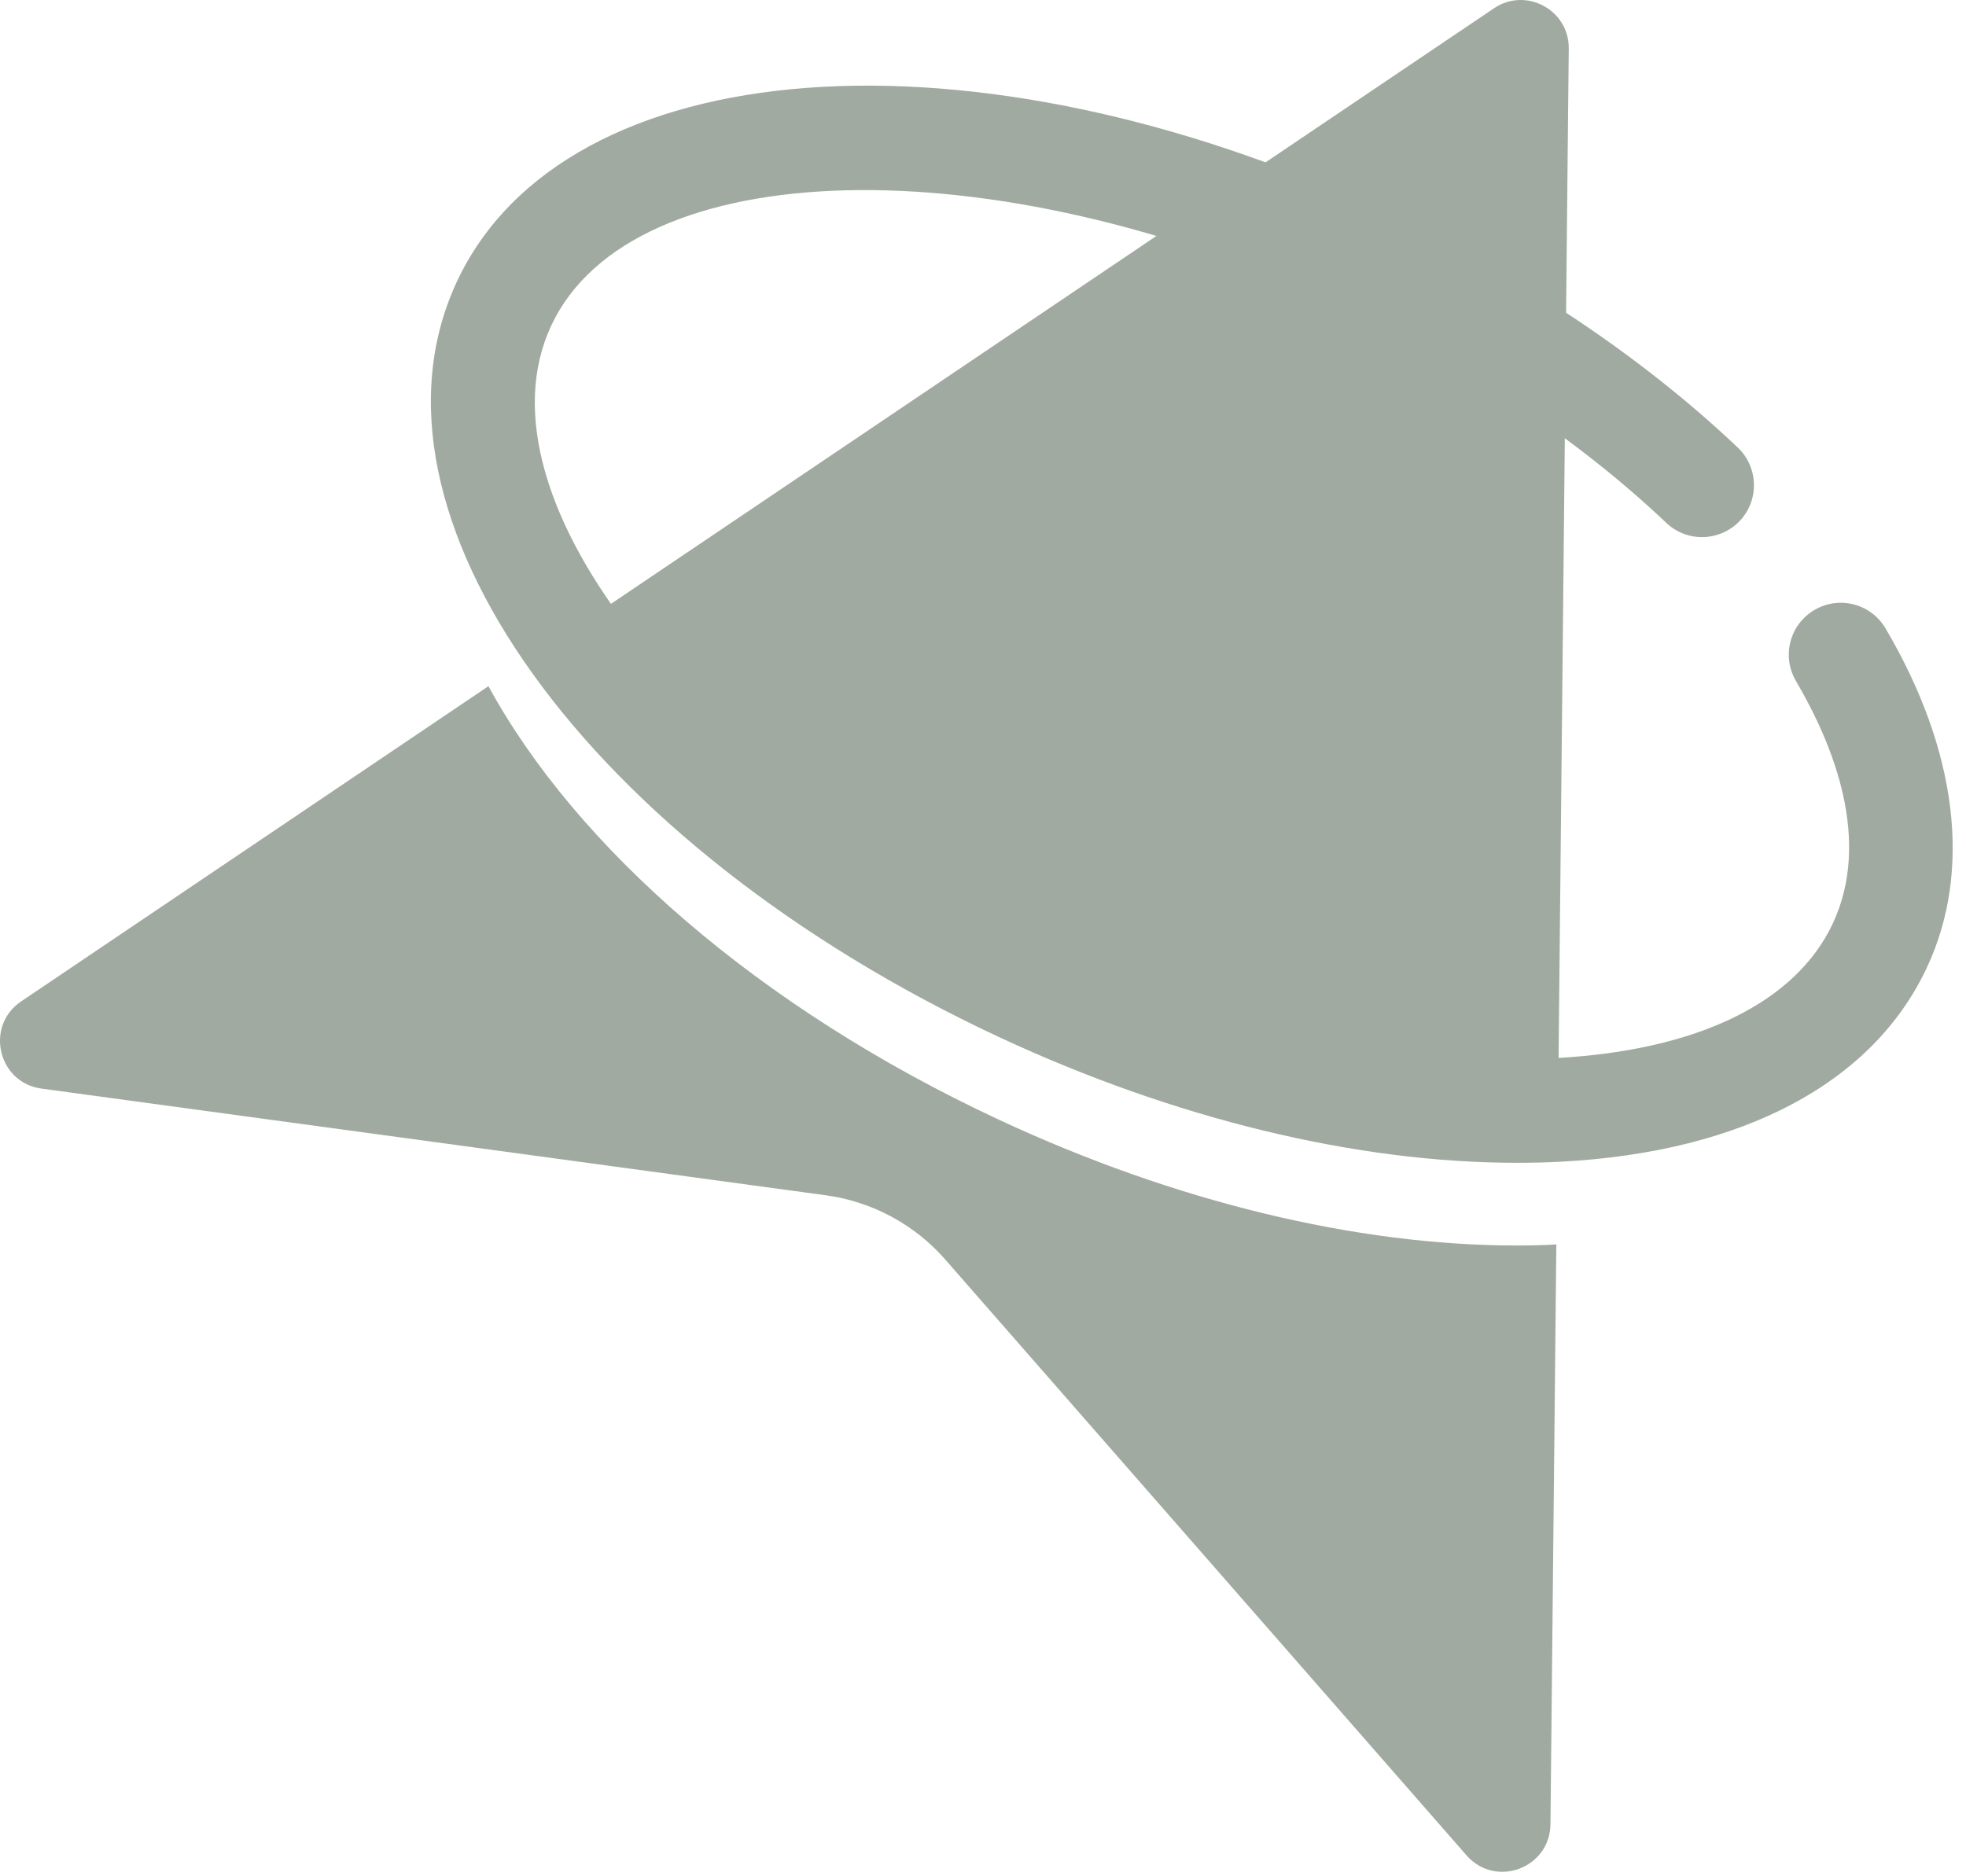
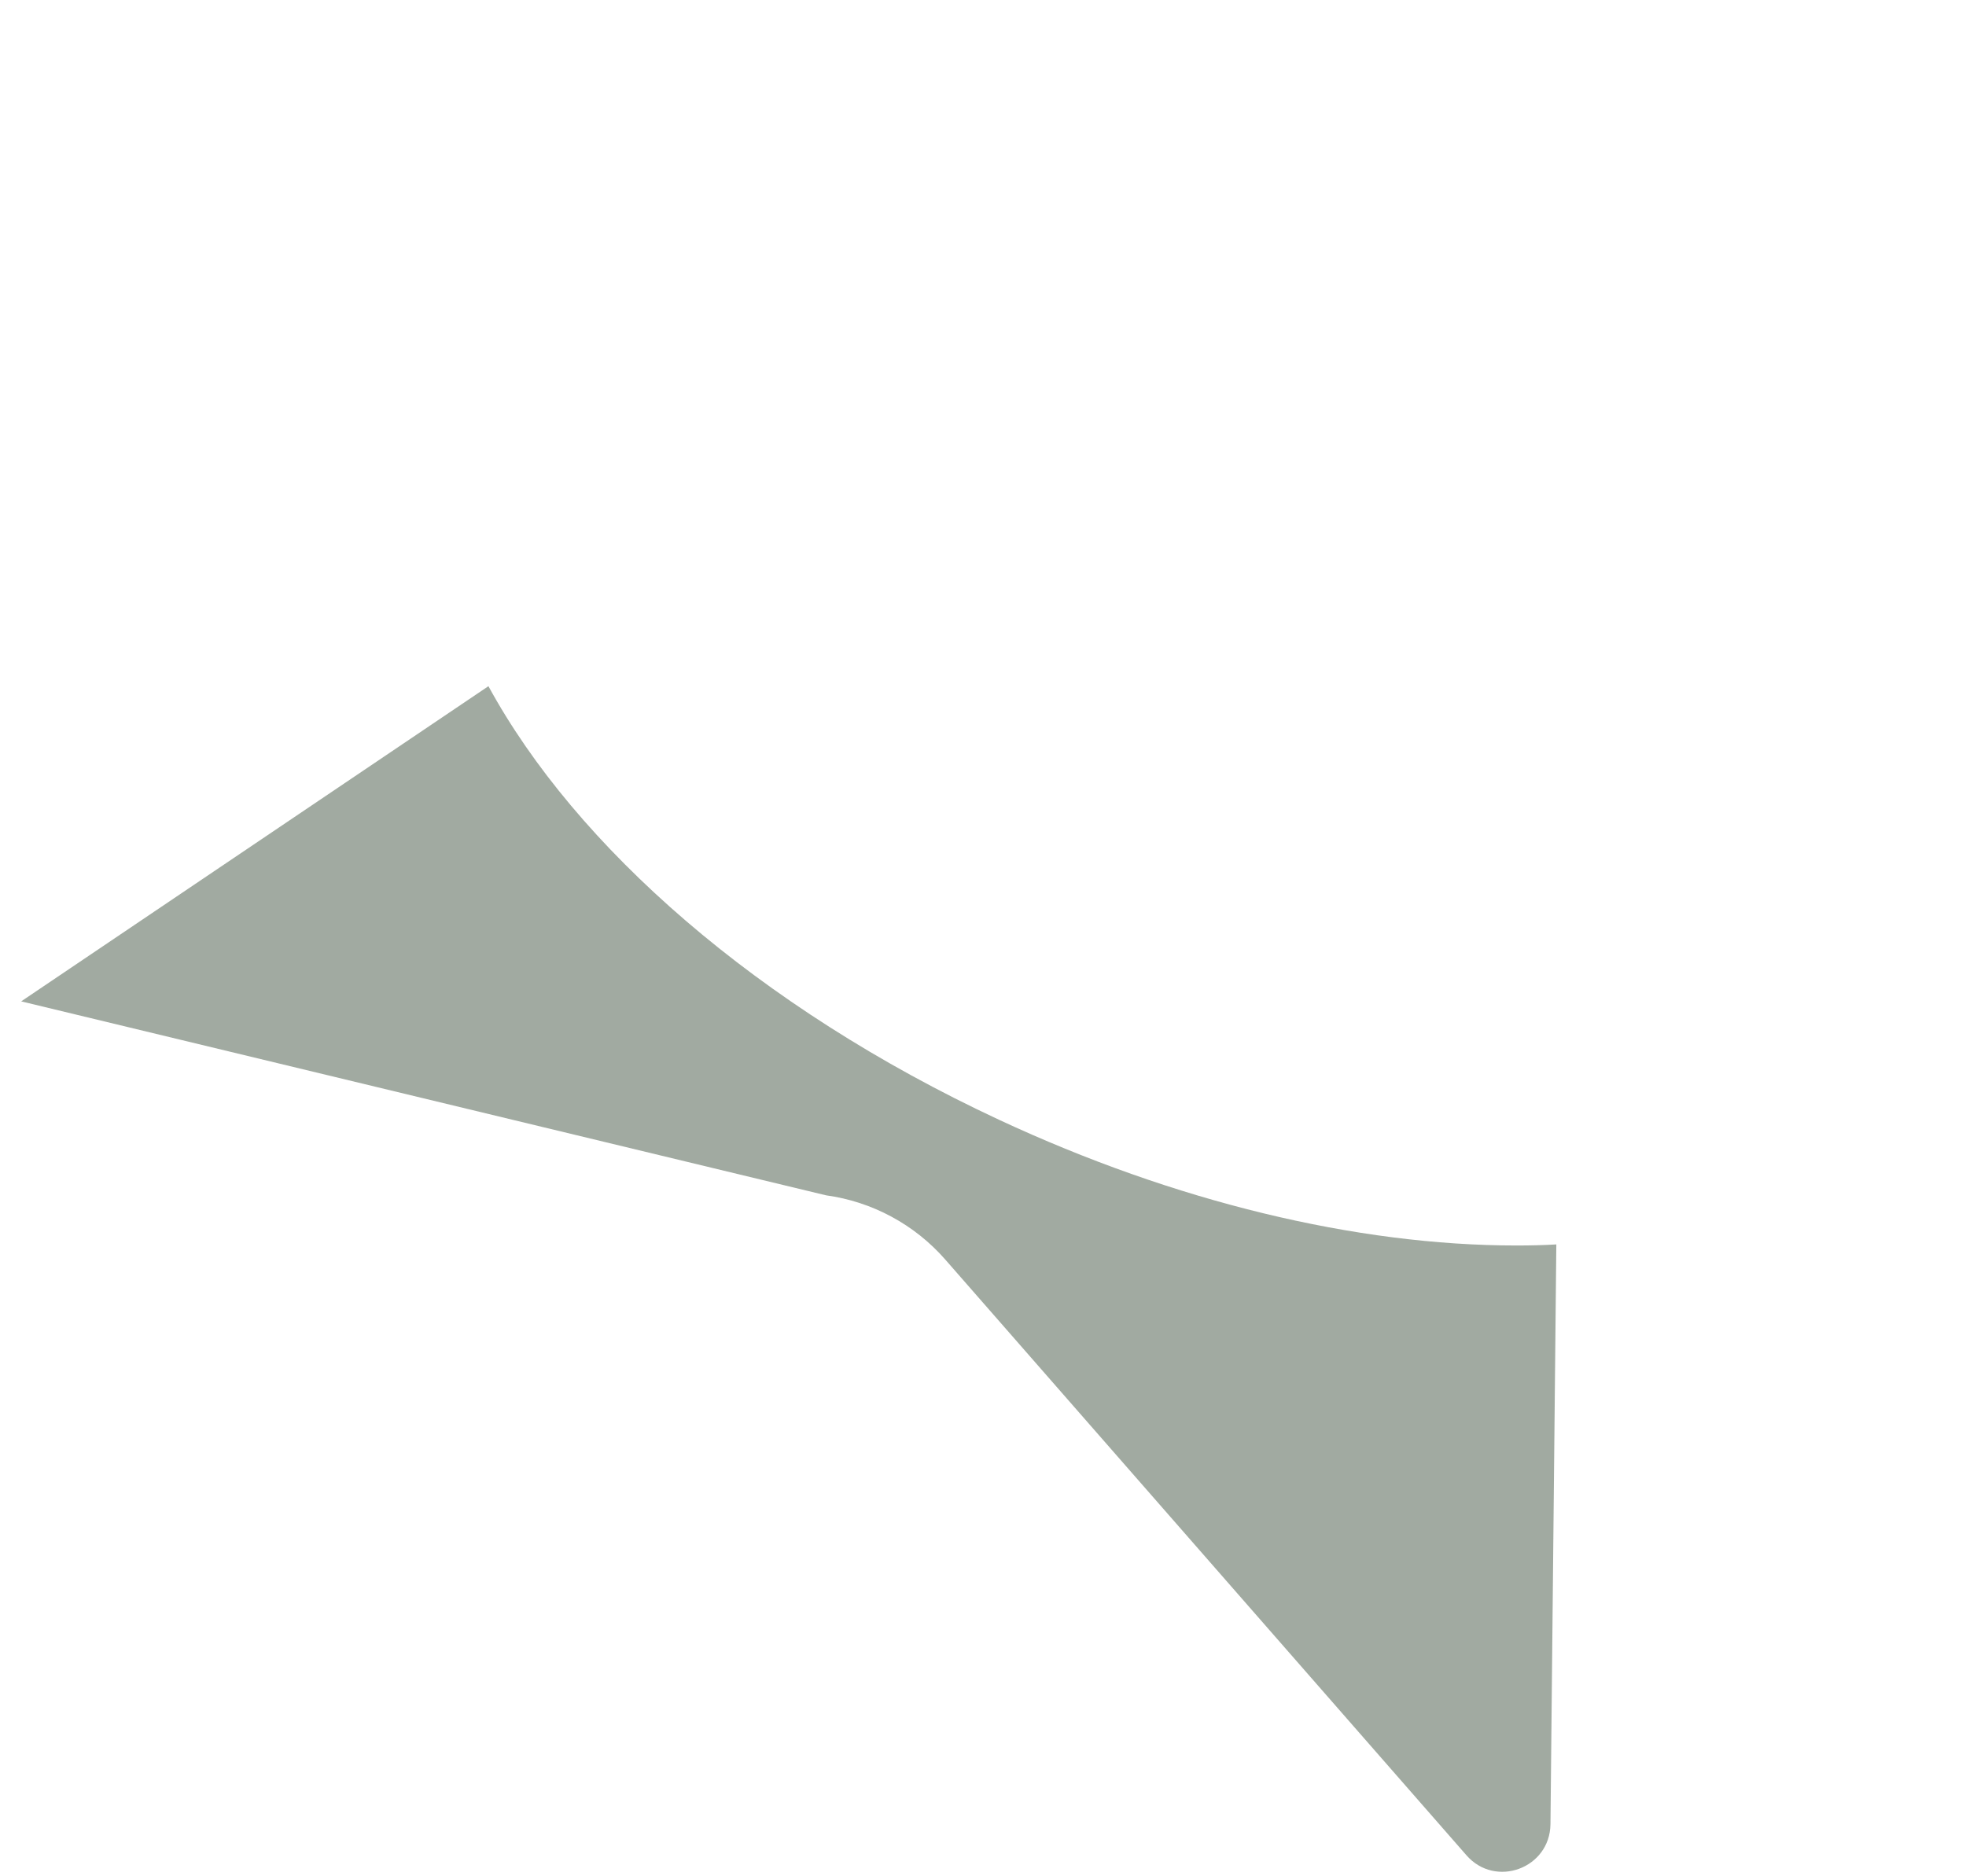
<svg xmlns="http://www.w3.org/2000/svg" width="66" height="63" viewBox="0 0 66 63" fill="none">
  <g opacity="0.4">
-     <path d="M35.022 34.447C40.936 37.203 47.042 38.576 52.201 38.306C52.232 38.306 52.263 38.3 52.295 38.3L52.664 1.629C52.679 0.334 51.228 -0.446 50.157 0.276L19.31 21.085C21.807 25.844 27.575 30.972 35.022 34.447Z" fill="#132A13" />
-     <path d="M50.911 41.82C45.528 41.82 39.427 40.343 33.545 37.602C25.431 33.821 19.331 28.423 16.397 23.04L0.711 33.623C-0.516 34.45 -0.069 36.354 1.393 36.552L27.73 40.135C29.28 40.348 30.7 41.113 31.73 42.288L49.231 62.296C50.203 63.409 52.034 62.733 52.05 61.251L52.247 41.784C51.816 41.81 51.368 41.82 50.911 41.82Z" fill="#132A13" />
-     <path d="M50.91 39.043C45.528 39.043 39.427 37.566 33.545 34.825C19.71 28.371 11.711 17.231 15.336 9.461C18.961 1.69 32.64 0.655 46.474 7.11C50.999 9.221 55.102 11.957 58.337 15.026C59.034 15.686 59.066 16.794 58.405 17.491C57.739 18.188 56.637 18.219 55.94 17.558C52.975 14.745 49.194 12.227 45.002 10.272C33.342 4.832 21.203 5.139 18.503 10.938C15.799 16.737 23.366 26.228 35.027 31.669C40.94 34.425 47.041 35.798 52.206 35.528C56.975 35.278 60.282 33.671 61.531 31.003C62.826 28.22 61.572 25.048 60.293 22.869C59.804 22.036 60.08 20.97 60.912 20.481C61.744 19.992 62.81 20.268 63.299 21.1C65.712 25.193 66.206 29.235 64.693 32.475C62.878 36.365 58.509 38.684 52.393 39.007C51.899 39.033 51.41 39.043 50.91 39.043Z" fill="#132A13" />
+     <path d="M50.911 41.82C45.528 41.82 39.427 40.343 33.545 37.602C25.431 33.821 19.331 28.423 16.397 23.04L0.711 33.623L27.73 40.135C29.28 40.348 30.7 41.113 31.73 42.288L49.231 62.296C50.203 63.409 52.034 62.733 52.05 61.251L52.247 41.784C51.816 41.81 51.368 41.82 50.911 41.82Z" fill="#132A13" />
  </g>
</svg>